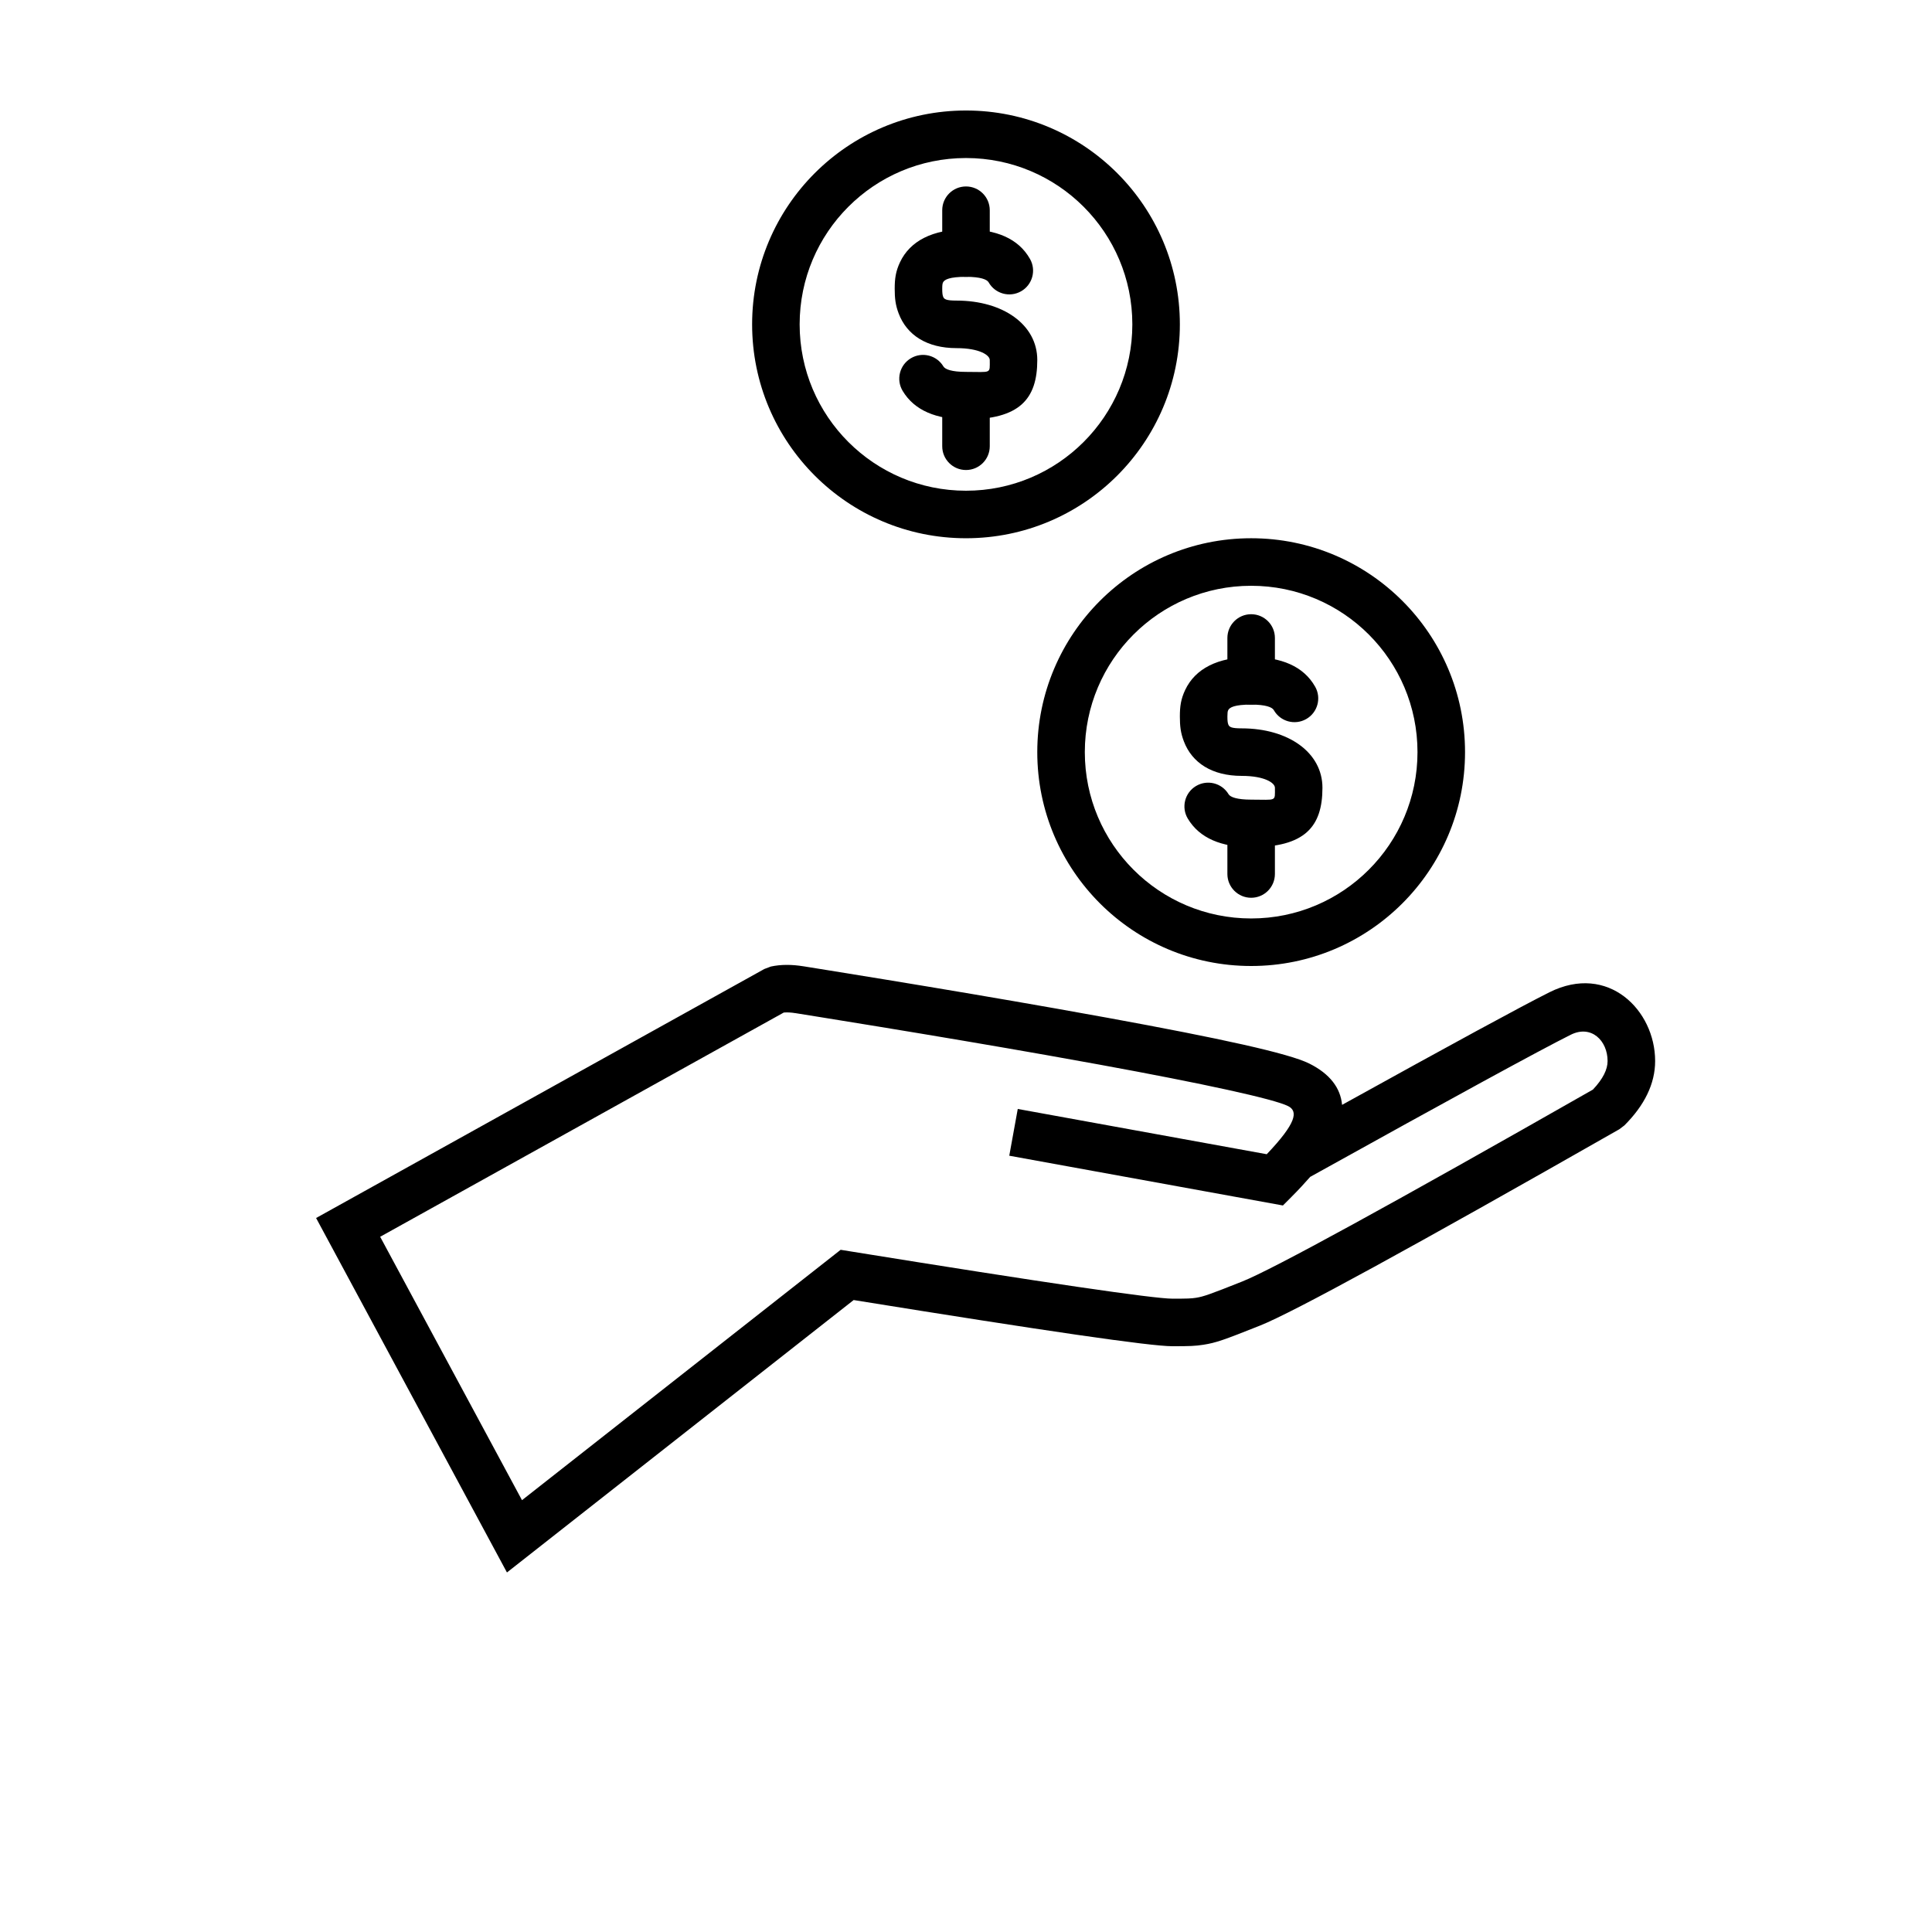
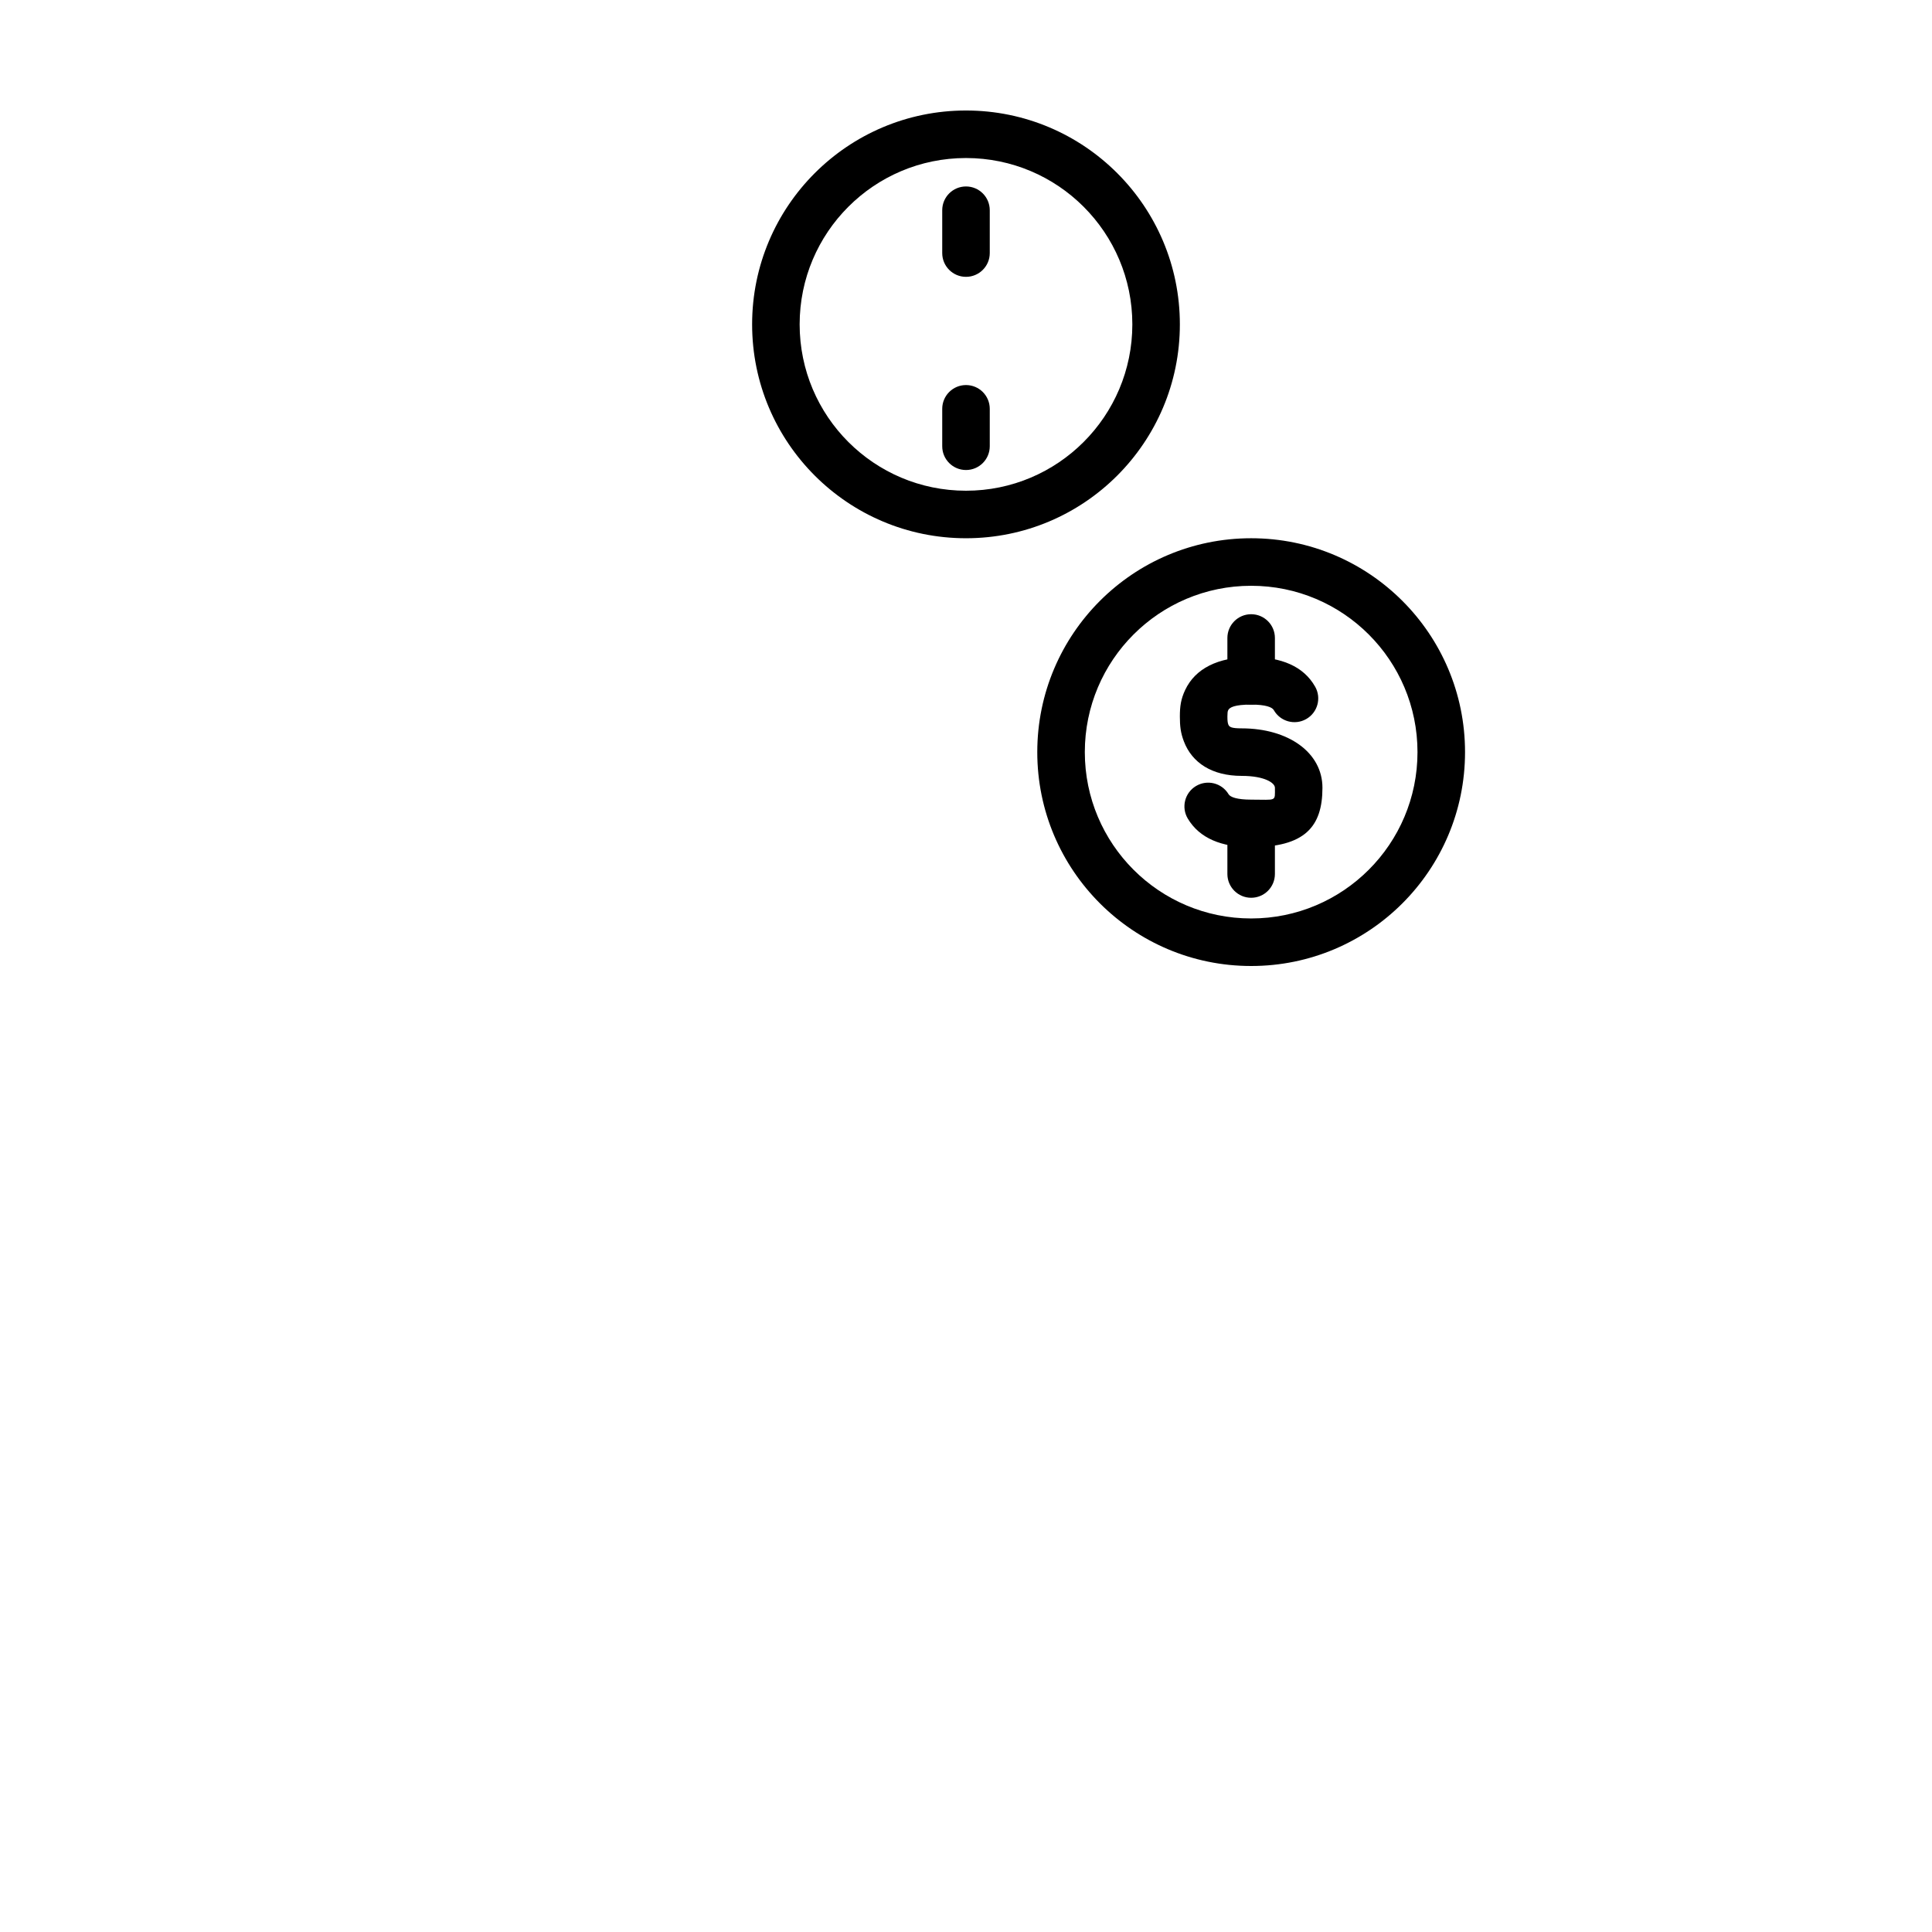
<svg xmlns="http://www.w3.org/2000/svg" fill="#000000" width="800px" height="800px" version="1.1" viewBox="144 144 512 512">
  <g>
-     <path d="m554.62 406.96c15.523-7.762 28.008 4.723 28.008 18.227 0 6.055-2.852 11.762-8.141 17.051l-1.336 1.016c-55.023 31.355-86.441 48.539-95.254 52.047-9.676 3.852-11.625 4.543-14.98 5.07-2.156 0.34-3.586 0.391-8.207 0.391-5.938 0-33.492-4.012-84.48-12.238l-91.883 72.195-50.578-93.934 118.79-65.992 1.73-0.652c2.644-0.57 5.527-0.57 8.648-0.059-2.246-0.367 12.816 2.055 21.867 3.539 15.422 2.531 30.621 5.102 44.84 7.613 4.852 0.855 9.516 1.691 13.969 2.508 29.766 5.441 47.961 9.41 53.367 12.113 5.488 2.742 8.273 6.481 8.684 10.945 29.312-16.23 47.594-26.156 54.957-29.84zm-68.301 54.168-2.332 2.336-72.52-13.188 2.25-12.391 65.984 11.996c7.859-8.262 8.387-11.391 5.644-12.762-3.754-1.879-22.367-5.938-50-10.988-4.43-0.812-9.066-1.645-13.891-2.496-14.168-2.504-29.316-5.062-44.691-7.586-9.023-1.48-24.086-3.906-21.871-3.539-1.254-0.207-2.312-0.258-3.184-0.176l-106.96 59.422 37.586 69.805 84.449-66.352 2.727 0.441c51.184 8.27 80.223 12.512 85.195 12.512 3.906 0 4.992-0.035 6.246-0.234 2.004-0.316 3.734-0.93 12.285-4.332 7.941-3.16 39.238-20.27 92.902-50.844 2.707-2.867 3.891-5.367 3.891-7.566 0-5.387-4.309-9.695-9.781-6.961-8.277 4.141-31.344 16.723-69.031 37.656-1.48 1.688-3.109 3.453-4.902 5.246z" />
    <path d="m492.53 325.98c1.715 3.027 0.648 6.871-2.379 8.582-3.027 1.715-6.871 0.648-8.582-2.379-0.434-0.766-2.141-1.457-5.996-1.457-4.348 0-5.727 0.711-6.098 1.5-0.145 0.301-0.199 0.719-0.199 1.648 0 1.078 0.059 1.648 0.234 2.109 0.258 0.684 0.805 1.039 3.543 1.039 12.336 0 21.41 6.379 21.41 15.742 0 10.41-4.742 15.746-18.891 15.746-7.785 0-13.652-2.32-16.789-7.566-1.789-2.984-0.816-6.852 2.168-8.637s6.852-0.812 8.637 2.172c0.453 0.754 2.18 1.434 5.984 1.434 6.84 0 6.297 0.613 6.297-3.148 0-1.266-2.68-3.148-8.816-3.148-7.824 0-13.148-3.438-15.32-9.164-0.863-2.277-1.055-4.07-1.055-6.578 0-2.664 0.262-4.613 1.414-7.043 2.664-5.625 8.625-8.703 17.48-8.703 7.934 0 13.879 2.414 16.957 7.852z" />
    <path d="m469.27 313.07c0-3.477 2.82-6.297 6.297-6.297 3.477 0 6.297 2.82 6.297 6.297v11.359c0 3.481-2.82 6.301-6.297 6.301-3.477 0-6.297-2.82-6.297-6.301z" />
    <path d="m469.27 365.7c0-3.481 2.82-6.297 6.297-6.297 3.477 0 6.297 2.816 6.297 6.297v9.918c0 3.481-2.82 6.301-6.297 6.301-3.477 0-6.297-2.82-6.297-6.301z" />
    <path d="m475.57 400c-31.305 0-56.68-25.379-56.68-56.68 0-31.305 25.375-56.68 56.68-56.68 31.301 0 56.68 25.375 56.68 56.68 0 31.301-25.379 56.68-56.68 56.68zm0-12.598c24.348 0 44.082-19.734 44.082-44.082 0-24.348-19.734-44.082-44.082-44.082-24.348 0-44.082 19.734-44.082 44.082 0 24.348 19.734 44.082 44.082 44.082z" />
-     <path d="m416.96 212.62c1.711 3.023 0.648 6.867-2.379 8.582-3.027 1.711-6.871 0.648-8.582-2.379-0.438-0.77-2.141-1.461-5.996-1.461-4.348 0-5.727 0.711-6.102 1.5-0.141 0.305-0.199 0.723-0.199 1.648 0 1.082 0.062 1.652 0.238 2.113 0.258 0.684 0.805 1.035 3.543 1.035 12.336 0 21.41 6.383 21.41 15.746 0 10.406-4.742 15.742-18.891 15.742-7.789 0-13.652-2.316-16.793-7.562-1.785-2.984-0.812-6.852 2.172-8.637 2.984-1.789 6.852-0.816 8.637 2.168 0.453 0.754 2.18 1.438 5.984 1.438 6.84 0 6.297 0.613 6.297-3.148 0-1.266-2.68-3.148-8.816-3.148-7.824 0-13.148-3.441-15.32-9.168-0.863-2.273-1.055-4.07-1.055-6.578 0-2.66 0.262-4.609 1.414-7.043 2.664-5.621 8.625-8.699 17.48-8.699 7.93 0 13.879 2.41 16.957 7.852z" />
+     <path d="m416.96 212.62z" />
    <path d="m393.7 199.71c0-3.481 2.82-6.297 6.301-6.297 3.477 0 6.297 2.816 6.297 6.297v11.359c0 3.477-2.82 6.297-6.297 6.297-3.481 0-6.301-2.82-6.301-6.297z" />
    <path d="m393.7 252.34c0-3.477 2.82-6.297 6.301-6.297 3.477 0 6.297 2.82 6.297 6.297v9.922c0 3.477-2.82 6.297-6.297 6.297-3.481 0-6.301-2.82-6.301-6.297z" />
    <path d="m400 286.64c-31.305 0-56.68-25.375-56.68-56.68 0-31.301 25.375-56.676 56.68-56.676 31.301 0 56.676 25.375 56.676 56.676 0 31.305-25.375 56.68-56.676 56.68zm0-12.594c24.344 0 44.082-19.738 44.082-44.086 0-24.344-19.738-44.082-44.082-44.082-24.348 0-44.086 19.738-44.086 44.082 0 24.348 19.738 44.086 44.086 44.086z" />
  </g>
</svg>